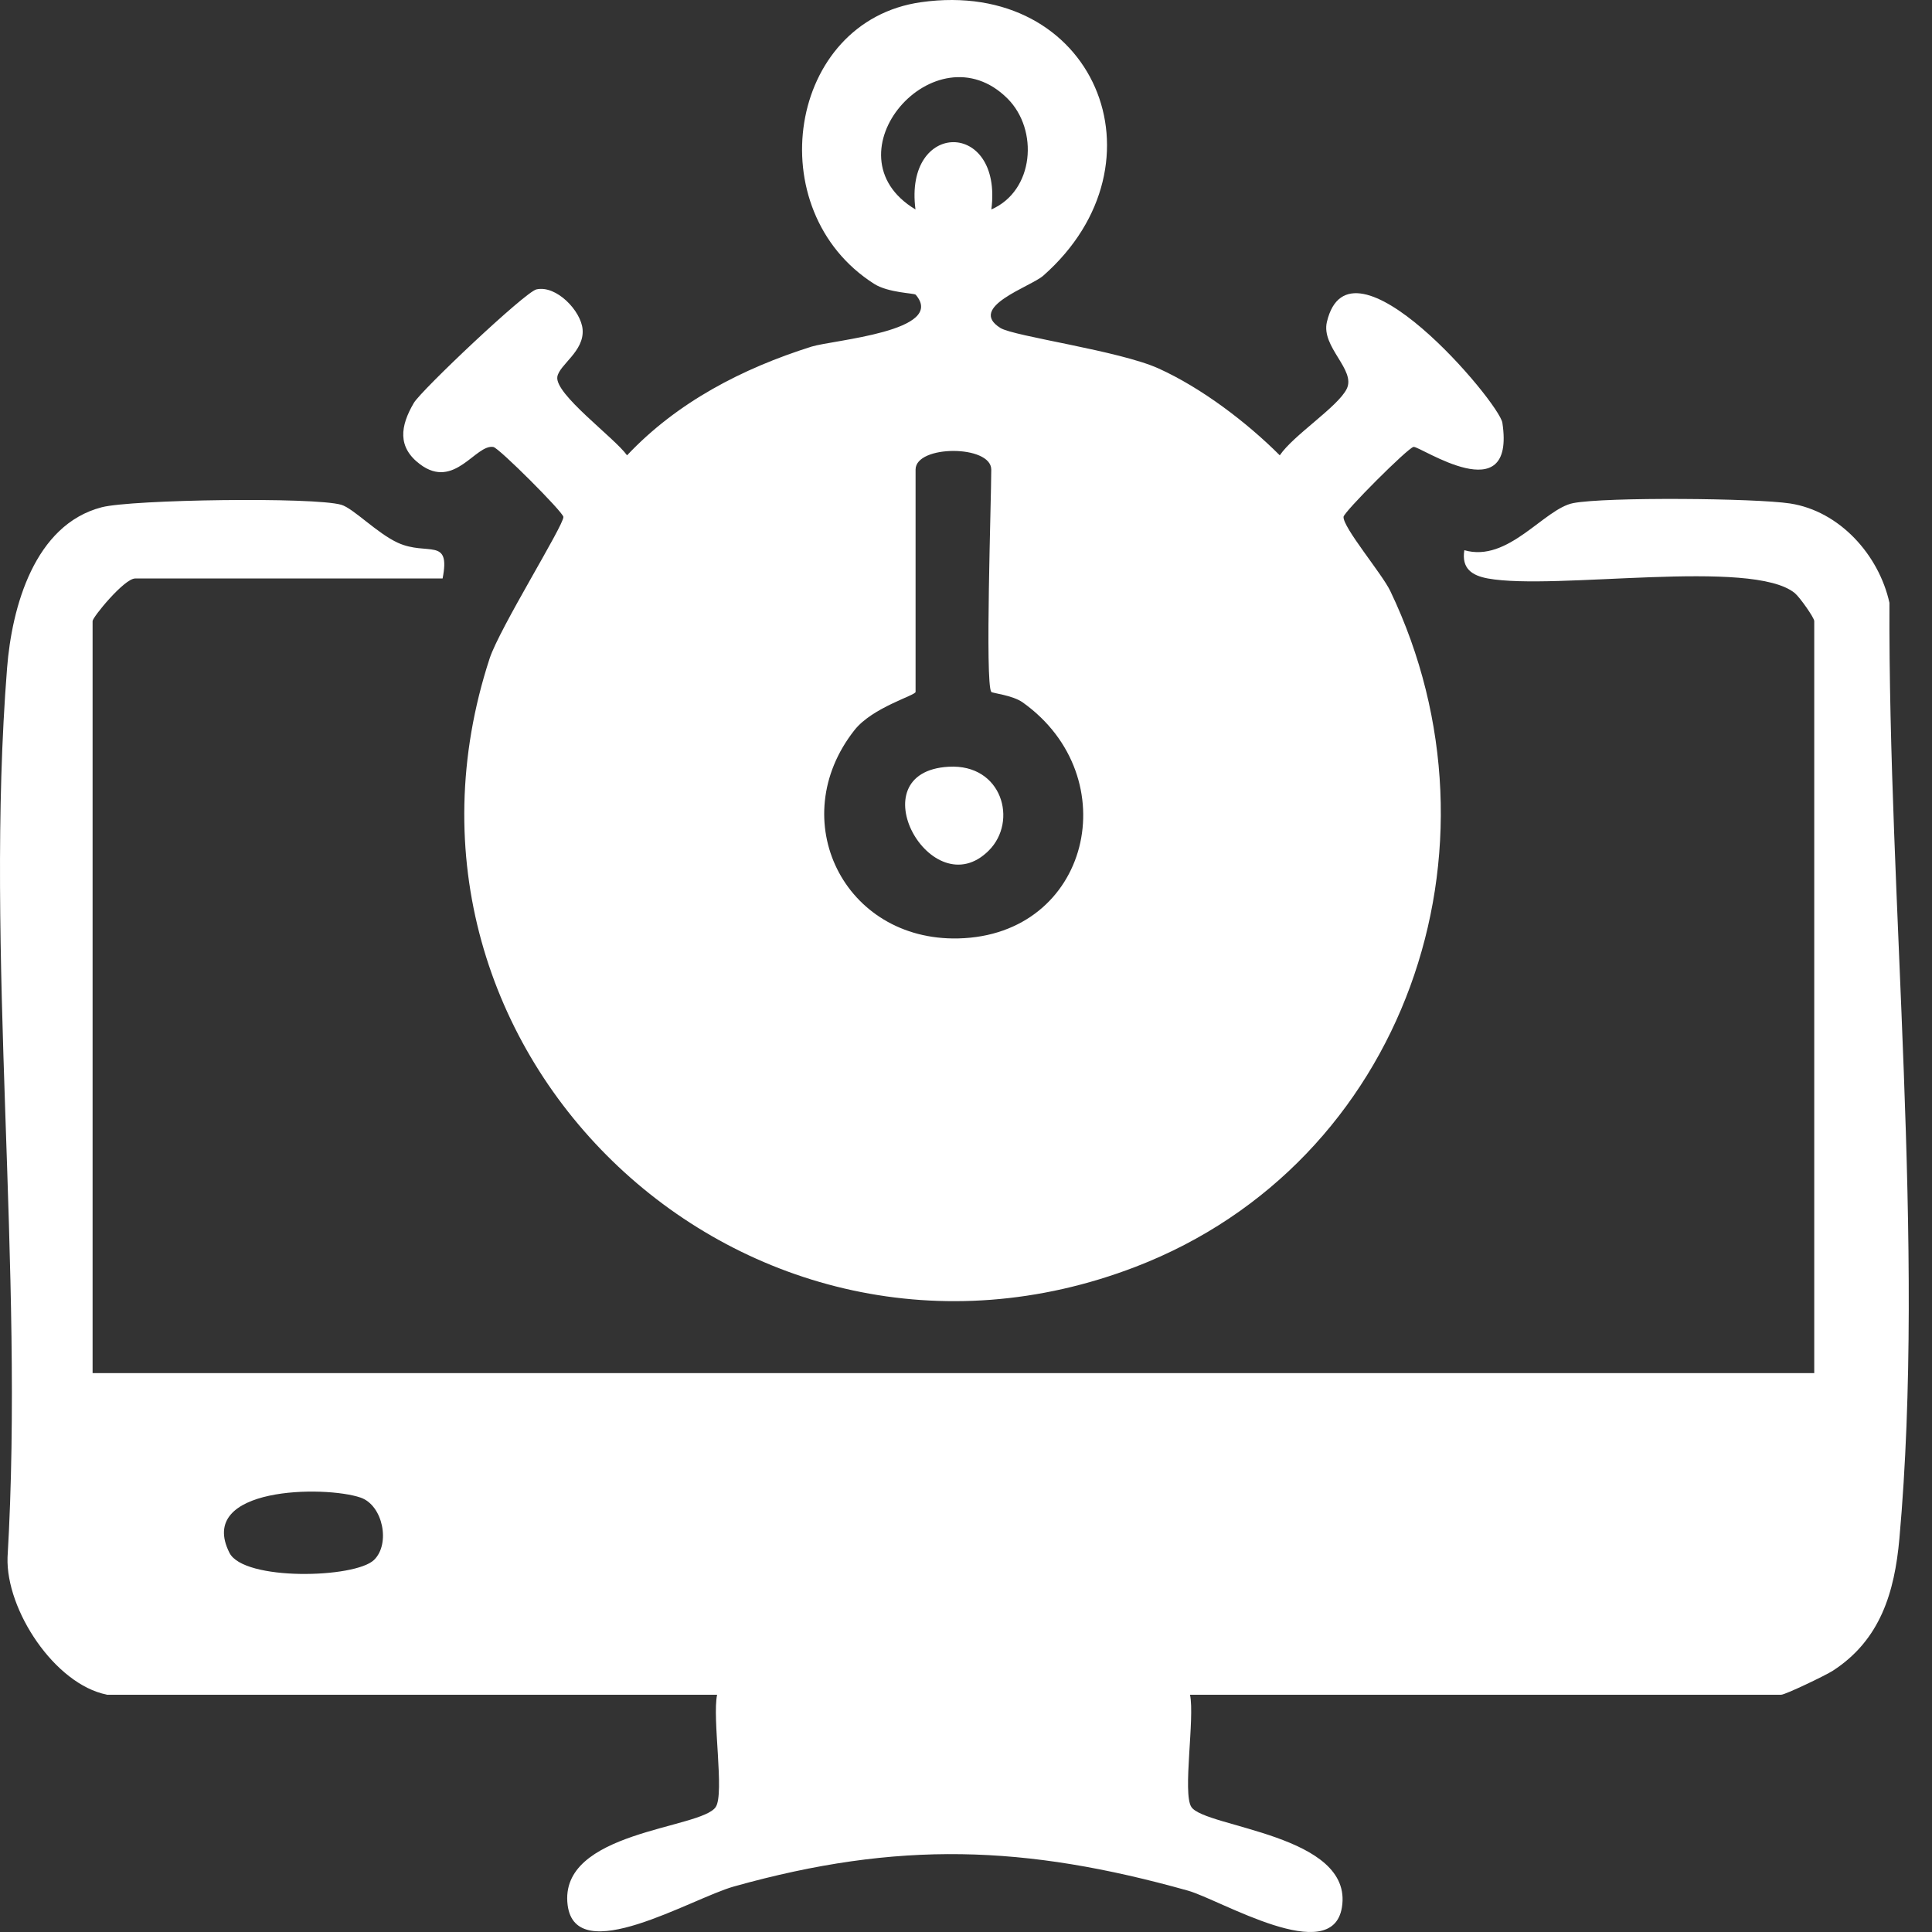
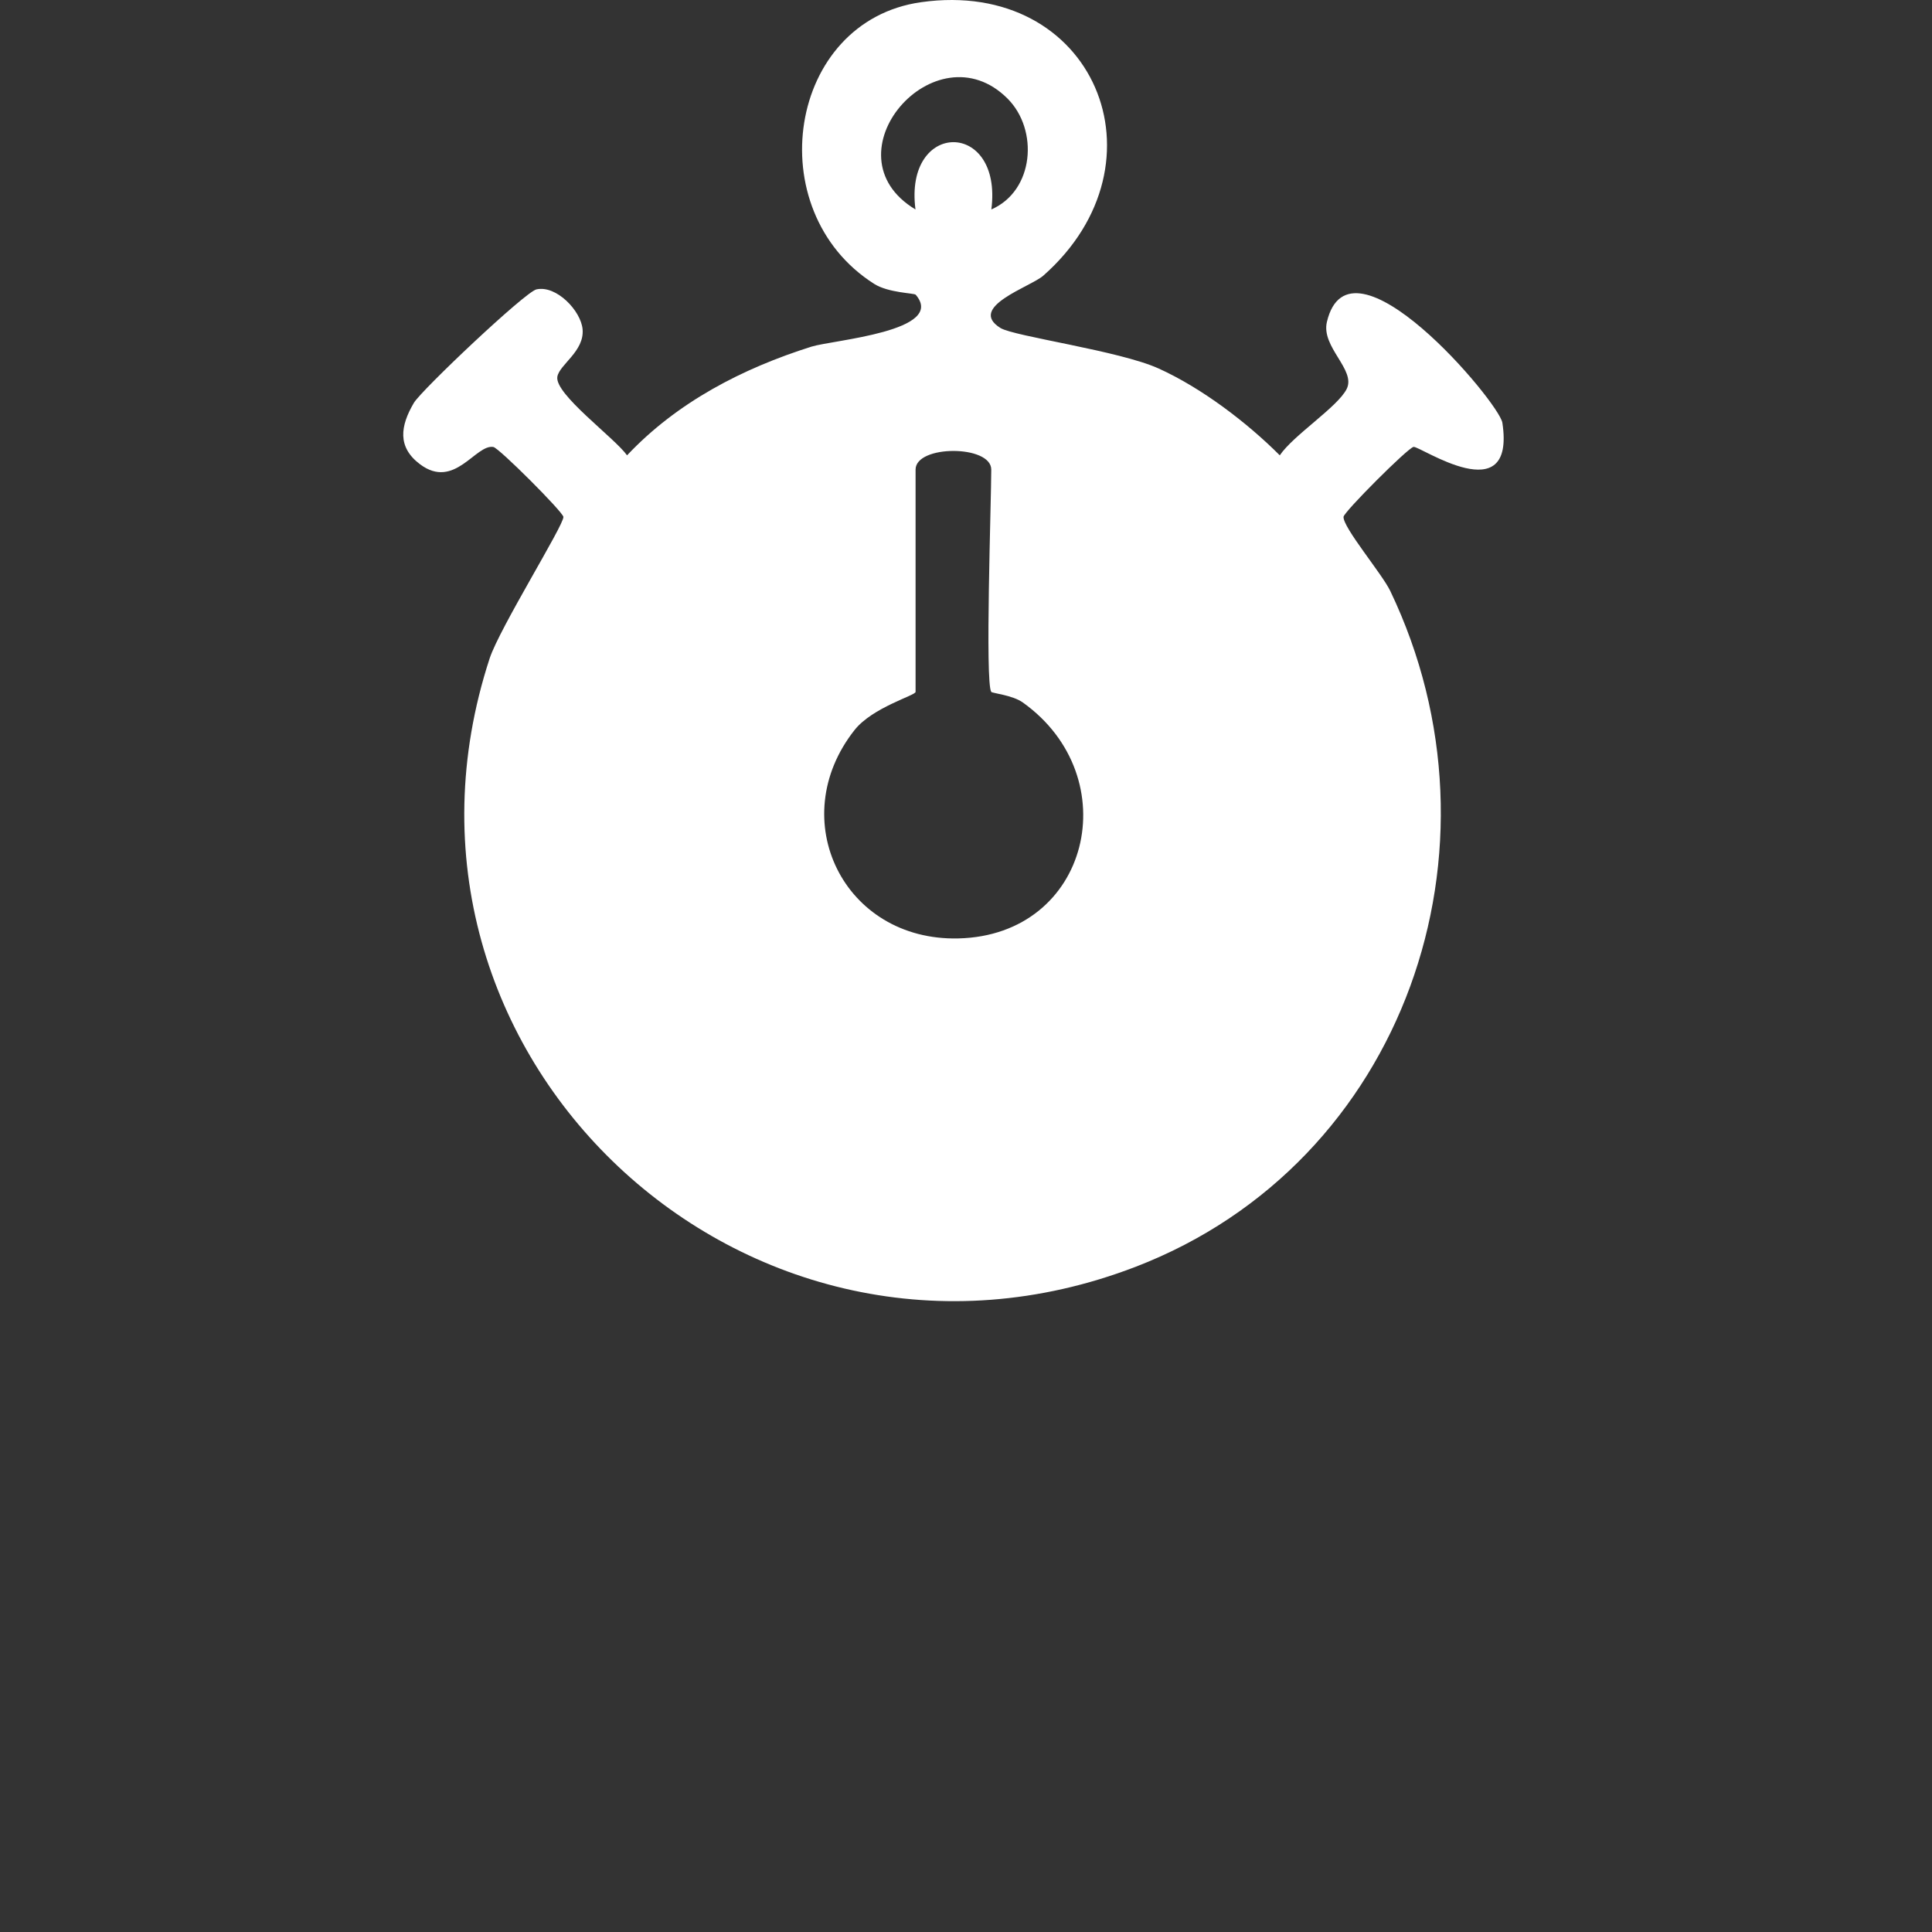
<svg xmlns="http://www.w3.org/2000/svg" width="80" height="80" viewBox="0 0 80 80" fill="none">
  <rect x="0" y="0" width="80" height="80" fill="#333333" stroke="none" />
-   <path d="M4.421 70.171C2.267 69.74 0.242 66.666 0.312 64.488C1.017 52.529 -0.64 39.485 0.293 27.66C0.492 25.133 1.425 21.725 4.214 21.004C5.451 20.683 12.996 20.573 14.132 20.902C14.629 21.047 15.616 22.085 16.478 22.477C17.704 23.033 18.668 22.219 18.327 23.954H5.596C5.146 23.954 3.834 25.556 3.834 25.717V56.857H75.124V25.717C75.124 25.579 74.521 24.726 74.321 24.561C72.551 23.104 64.403 24.459 61.614 23.954C60.941 23.832 60.514 23.535 60.635 22.783C62.46 23.308 63.937 21.063 65.147 20.832C66.491 20.573 72.688 20.628 74.126 20.848C76.178 21.165 77.8 22.979 78.238 24.961C78.183 37.233 79.739 51.542 78.65 63.708C78.45 65.941 77.858 67.907 75.896 69.18C75.587 69.38 73.922 70.175 73.757 70.175H49.276C49.479 71.143 48.962 74.257 49.33 74.821C49.887 75.683 56.056 75.953 55.566 78.977C55.163 81.472 50.537 78.668 49.193 78.288C42.452 76.396 37.184 76.212 30.391 78.115C28.629 78.609 23.842 81.515 23.505 78.887C23.113 75.808 29.044 75.742 29.639 74.821C30.004 74.257 29.486 71.143 29.694 70.175H4.421V70.171ZM15.487 64.594C16.172 63.935 15.863 62.333 14.931 62.012C13.458 61.507 8.111 61.55 9.502 64.3C10.093 65.471 14.696 65.357 15.487 64.594Z" fill="white" />
  <path d="M37.912 12.202C37.853 12.136 36.788 12.128 36.2 11.756C31.41 8.716 32.612 0.87 38.139 0.091C45.296 -0.92 48.508 6.734 43.2 11.415C42.683 11.873 40.035 12.716 41.426 13.581C41.99 13.93 46.35 14.521 47.975 15.258C49.75 16.061 51.622 17.483 52.993 18.854C53.557 18.019 55.386 16.856 55.762 16.108C56.162 15.316 54.697 14.376 54.944 13.331C55.892 9.319 62.081 16.664 62.21 17.506C62.77 21.216 58.794 18.458 58.532 18.505C58.297 18.544 55.649 21.196 55.633 21.4C55.602 21.838 57.227 23.758 57.568 24.471C62.668 35.121 58.179 48.161 47.027 52.454C30.928 58.647 14.931 43.617 20.274 27.267C20.681 26.018 23.356 21.733 23.329 21.404C23.313 21.2 20.662 18.548 20.43 18.509C19.694 18.38 18.824 20.295 17.395 19.226C16.443 18.513 16.576 17.639 17.136 16.684C17.438 16.166 21.743 12.089 22.213 11.983C23.039 11.799 24.058 12.872 24.124 13.636C24.203 14.549 23.161 15.097 23.078 15.602C22.965 16.323 25.436 18.117 25.965 18.854C28.045 16.648 30.748 15.254 33.603 14.353C34.477 14.079 39.217 13.718 37.916 12.202H37.912ZM41.72 4.082C38.735 1.098 34.128 6.405 37.908 8.673C37.423 4.968 41.528 4.948 41.05 8.673C42.824 7.898 43.016 5.379 41.72 4.082ZM41.046 28.65C40.783 28.27 41.046 20.726 41.046 19.445C41.046 18.415 37.912 18.415 37.912 19.445V28.65C37.912 28.799 36.13 29.285 35.382 30.233C32.468 33.93 34.935 38.972 39.683 38.858C45.139 38.729 46.679 32.179 42.354 29.089C41.927 28.783 41.085 28.705 41.046 28.65Z" fill="white" />
-   <path d="M40.948 35.215C38.574 37.601 35.441 31.964 39.283 31.749C41.5 31.624 42.154 34.005 40.948 35.215Z" fill="white" />
</svg>